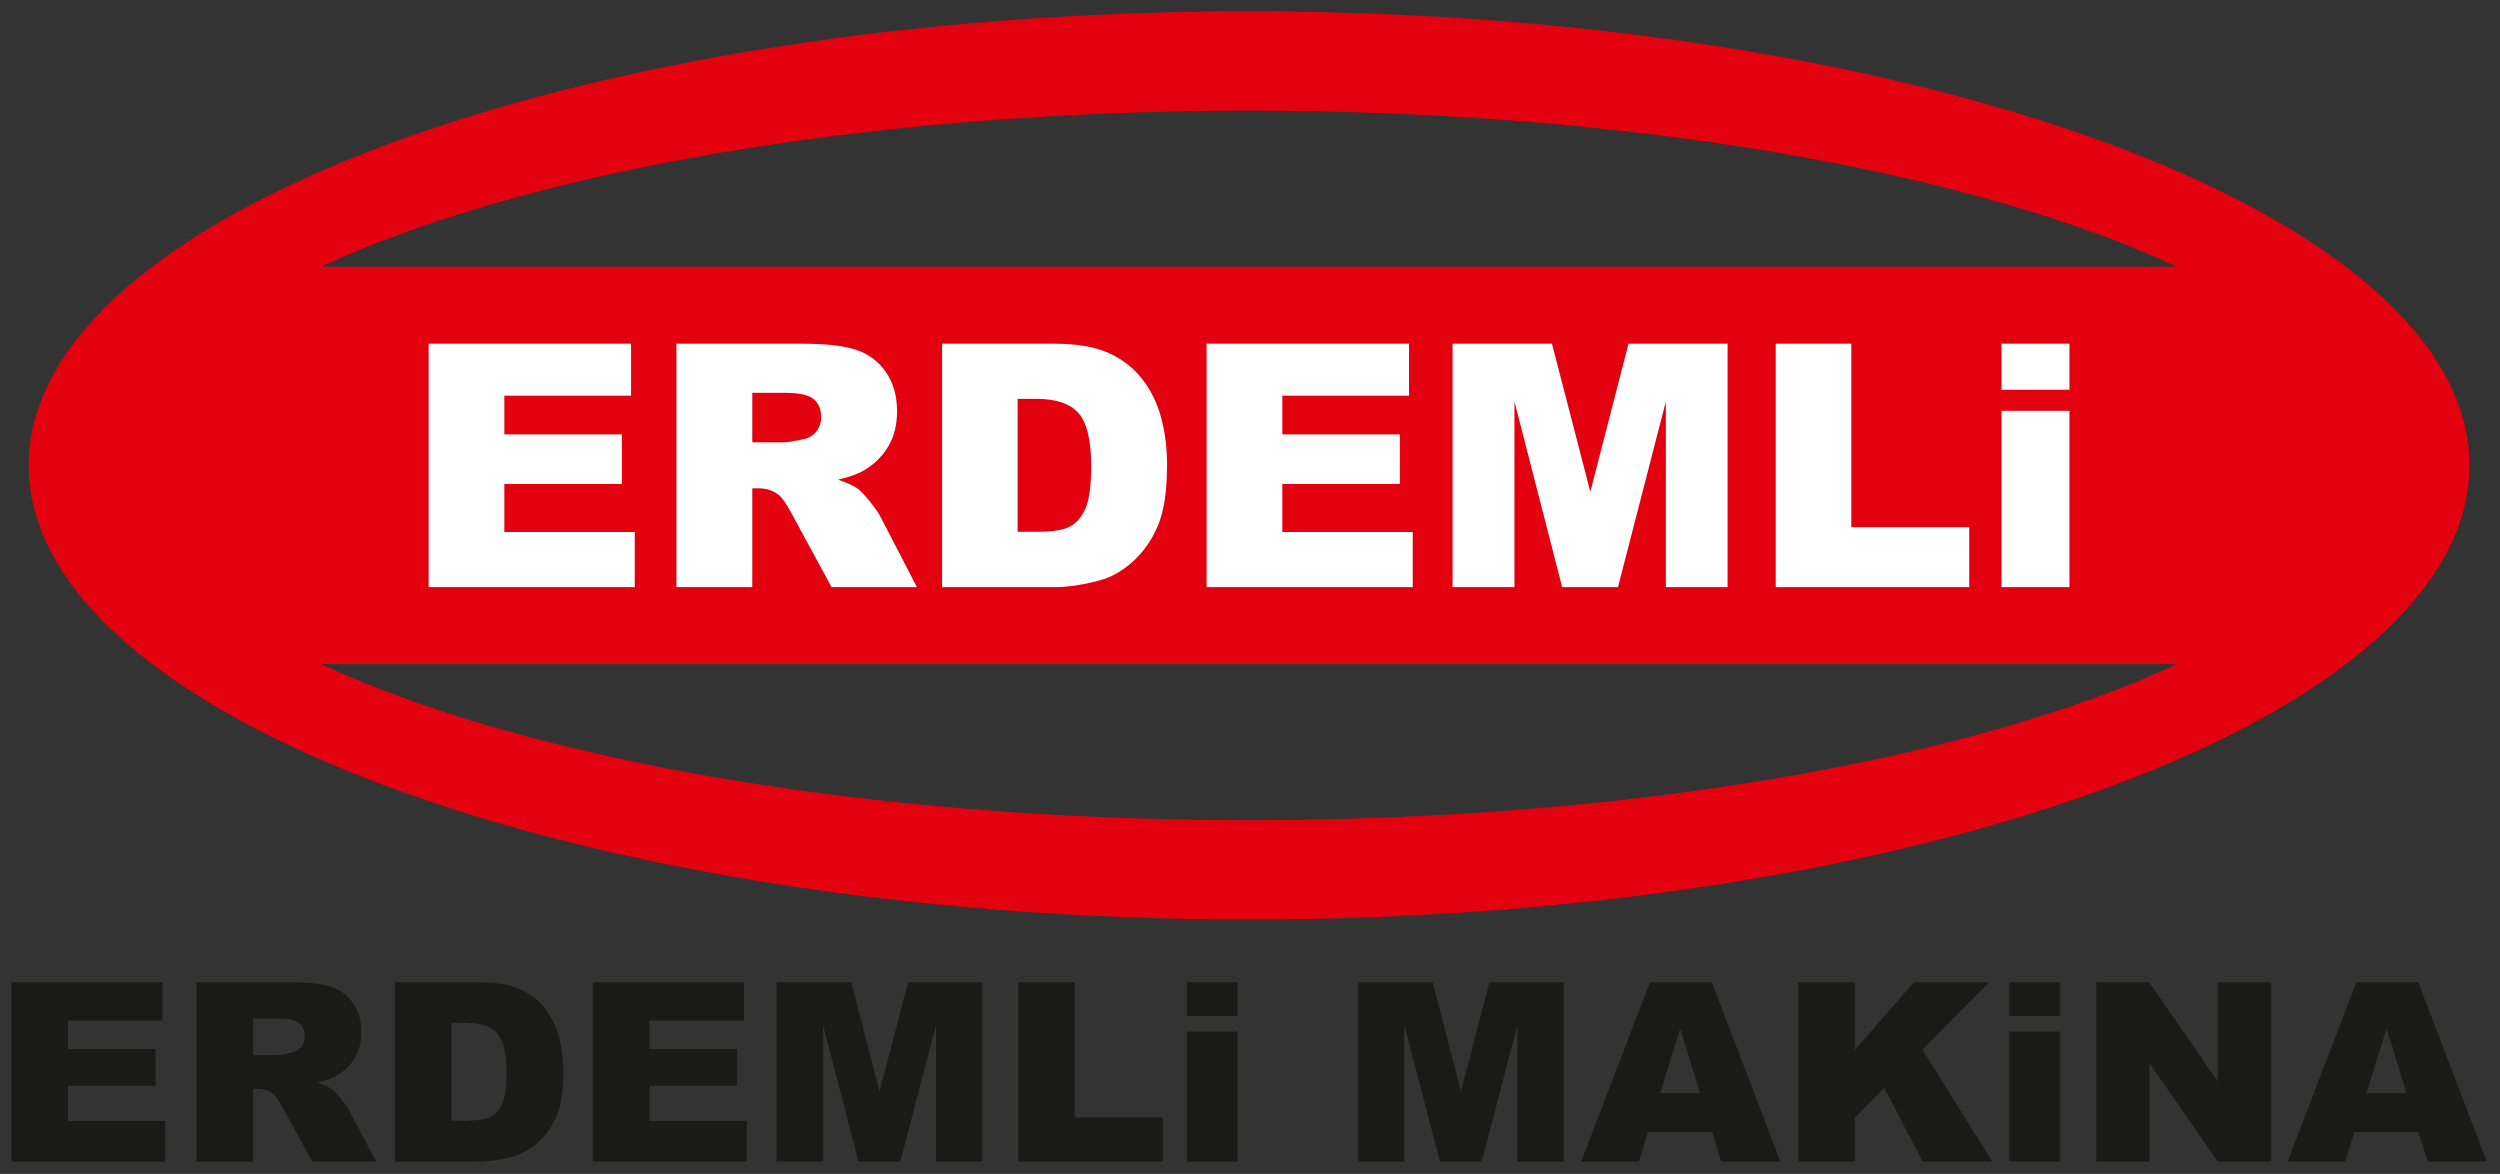
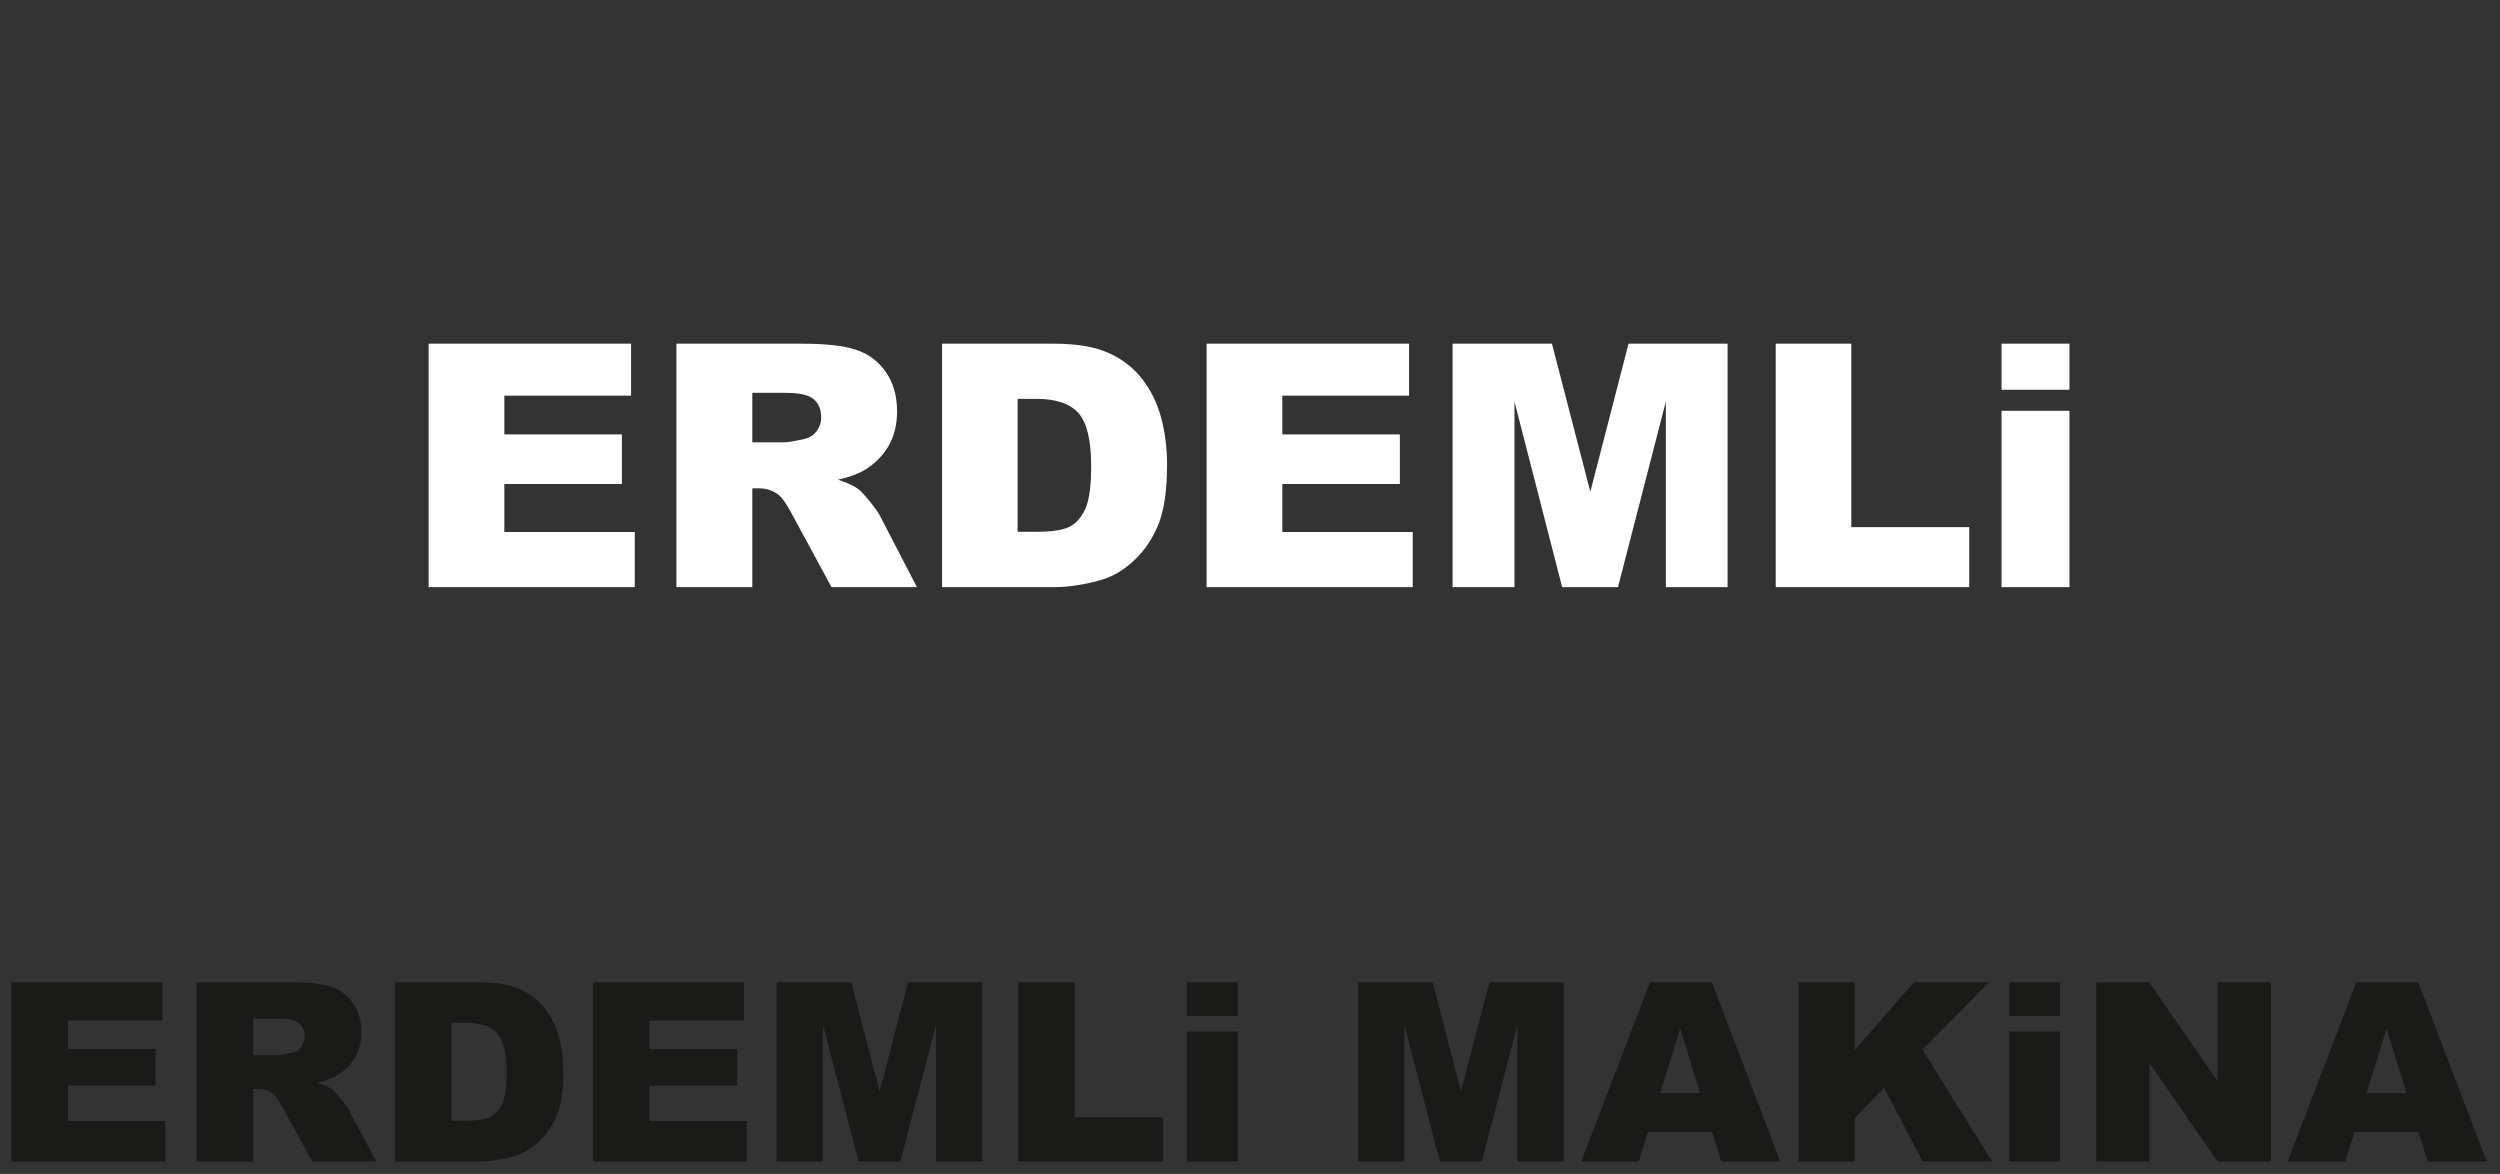
<svg xmlns="http://www.w3.org/2000/svg" xmlns:ns1="http://www.serif.com/" width="100%" height="100%" viewBox="0 0 920 432" version="1.1" xml:space="preserve" style="fill-rule:evenodd;clip-rule:evenodd;stroke-linejoin:round;stroke-miterlimit:2;">
  <rect x="0" y="0" width="920" height="432" fill="#333333" stroke="none" />
  <g id="Layer-1" ns1:id="Layer 1" transform="matrix(4.167,0,0,4.167,0,0)">
    <g transform="matrix(-1,0,0,1,219.613,-20.373)">
-       <path d="M109.306,21.373C49.946,21.373 1.532,39.387 1.532,61.475C1.532,83.562 49.946,101.577 109.306,101.577C168.667,101.577 217.081,83.562 217.081,61.475C217.081,39.387 168.667,21.373 109.306,21.373ZM109.306,30.145C143.321,30.145 173.42,35.621 191.255,43.93L27.358,43.93C45.193,35.621 75.292,30.145 109.306,30.145ZM27.362,79.019L191.251,79.019C173.415,87.327 143.318,92.805 109.306,92.805C75.294,92.805 45.196,87.328 27.362,79.019Z" style="fill:rgb(227,0,15);" />
-     </g>
+       </g>
    <g transform="matrix(1,0,0,1,1,-20.374)">
      <path d="M36.853,50.727L54.73,50.727L54.73,55.316L43.54,55.316L43.54,58.735L53.921,58.735L53.921,63.119L43.54,63.119L43.54,67.354L55.057,67.354L55.057,72.224L36.853,72.224L36.853,50.727ZM58.737,72.224L58.737,50.727L69.856,50.727C71.918,50.727 73.496,50.902 74.582,51.257C75.673,51.608 76.552,52.259 77.221,53.214C77.89,54.166 78.222,55.327 78.222,56.693C78.222,57.889 77.965,58.915 77.458,59.781C76.945,60.647 76.241,61.347 75.351,61.888C74.778,62.228 73.999,62.514 73.009,62.734C73.803,62.999 74.381,63.265 74.748,63.53C74.989,63.705 75.346,64.081 75.814,64.656C76.281,65.237 76.593,65.677 76.749,65.993L79.976,72.224L72.436,72.224L68.871,65.652C68.419,64.806 68.017,64.251 67.66,63.996C67.182,63.665 66.634,63.5 66.026,63.5L65.438,63.5L65.438,72.224L58.737,72.224ZM65.438,59.436L68.253,59.436C68.555,59.436 69.143,59.34 70.017,59.145C70.46,59.056 70.822,58.83 71.103,58.47C71.38,58.11 71.52,57.694 71.52,57.224C71.52,56.528 71.299,55.997 70.857,55.627C70.415,55.251 69.585,55.066 68.369,55.066L65.438,55.066L65.438,59.436ZM82.198,50.727L92.112,50.727C94.062,50.727 95.641,50.992 96.847,51.518C98.048,52.048 99.044,52.804 99.828,53.79C100.612,54.781 101.18,55.927 101.538,57.239C101.889,58.55 102.065,59.937 102.065,61.403C102.065,63.7 101.804,65.482 101.276,66.748C100.753,68.014 100.024,69.075 99.089,69.926C98.159,70.782 97.159,71.353 96.088,71.638C94.625,72.029 93.298,72.224 92.112,72.224L82.198,72.224L82.198,50.727ZM88.869,55.597L88.869,67.339L90.503,67.339C91.9,67.339 92.891,67.189 93.479,66.878C94.067,66.573 94.53,66.032 94.867,65.267C95.198,64.501 95.364,63.255 95.364,61.533C95.364,59.256 94.992,57.699 94.248,56.858C93.499,56.017 92.262,55.597 90.533,55.597L88.869,55.597ZM105.559,50.727L123.435,50.727L123.435,55.316L112.245,55.316L112.245,58.735L122.626,58.735L122.626,63.119L112.245,63.119L112.245,67.354L123.762,67.354L123.762,72.224L105.559,72.224L105.559,50.727ZM127.281,50.727L136.058,50.727L139.446,63.805L142.82,50.727L151.567,50.727L151.567,72.224L146.117,72.224L146.117,55.832L141.89,72.224L136.958,72.224L132.746,55.832L132.746,72.224L127.281,72.224L127.281,50.727ZM155.82,50.727L162.496,50.727L162.496,66.928L172.907,66.928L172.907,72.224L155.82,72.224L155.82,50.727ZM175.762,50.727L181.759,50.727L181.759,54.791L175.762,54.791L175.762,50.727ZM175.762,56.653L181.759,56.653L181.759,72.224L175.762,72.224L175.762,56.653Z" style="fill:white;" />
    </g>
    <g transform="matrix(1,0,0,1,1,86.744)">
      <path d="M0,0L13.347,0L13.347,3.383L5.005,3.383L5.005,5.904L12.739,5.904L12.739,9.132L5.005,9.132L5.005,12.251L13.595,12.251L13.595,15.833L0,15.833L0,0ZM16.35,15.833L16.35,0L24.662,0C26.203,0 27.382,0.129 28.194,0.391C29.01,0.649 29.667,1.131 30.167,1.831C30.667,2.536 30.915,3.394 30.915,4.404C30.915,5.281 30.723,6.04 30.34,6.678C29.96,7.319 29.434,7.835 28.762,8.233C28.337,8.484 27.751,8.694 27.011,8.86C27.604,9.055 28.036,9.247 28.307,9.442C28.487,9.571 28.754,9.851 29.104,10.275C29.449,10.699 29.682,11.027 29.799,11.259L32.223,15.833L26.586,15.833L23.922,11.005C23.584,10.378 23.283,9.973 23.02,9.785C22.659,9.541 22.249,9.42 21.795,9.42L21.355,9.42L21.355,15.833L16.35,15.833ZM21.355,6.435L23.463,6.435C23.689,6.435 24.132,6.361 24.786,6.217C25.117,6.155 25.387,5.989 25.594,5.72C25.804,5.451 25.909,5.145 25.909,4.799C25.909,4.286 25.744,3.892 25.413,3.619C25.083,3.343 24.463,3.206 23.55,3.206L21.355,3.206L21.355,6.435ZM33.887,0L41.301,0C42.759,0 43.943,0.195 44.841,0.582C45.739,0.973 46.483,1.529 47.073,2.255C47.659,2.985 48.084,3.829 48.347,4.795C48.614,5.76 48.745,6.781 48.745,7.861C48.745,9.552 48.55,10.865 48.155,11.797C47.764,12.73 47.22,13.511 46.521,14.141C45.822,14.771 45.074,15.191 44.274,15.402C43.18,15.689 42.188,15.833 41.301,15.833L33.887,15.833L33.887,0ZM38.87,3.582L38.87,12.228L40.095,12.228C41.14,12.228 41.884,12.114 42.327,11.889C42.767,11.661 43.112,11.266 43.364,10.703C43.616,10.135 43.74,9.221 43.74,7.953C43.74,6.276 43.462,5.13 42.902,4.511C42.342,3.892 41.414,3.582 40.117,3.582L38.87,3.582ZM51.357,0L64.704,0L64.704,3.383L56.362,3.383L56.362,5.904L64.096,5.904L64.096,9.132L56.362,9.132L56.362,12.251L64.952,12.251L64.952,15.833L51.357,15.833L51.357,0ZM67.594,0L74.174,0L76.68,9.634L79.194,0L85.744,0L85.744,15.833L81.663,15.833L81.663,3.763L78.514,15.833L74.817,15.833L71.675,3.763L71.675,15.833L67.594,15.833L67.594,0ZM88.919,0L93.902,0L93.902,11.941L101.703,11.941L101.703,15.833L88.919,15.833L88.919,0ZM103.822,0L108.309,0L108.309,2.985L103.822,2.985L103.822,0ZM103.822,4.356L108.309,4.356L108.309,15.833L103.822,15.833L103.822,4.356ZM118.94,0L125.519,0L128.026,9.634L130.54,0L137.089,0L137.089,15.833L133.008,15.833L133.008,3.763L129.86,15.833L126.162,15.833L123.021,3.763L123.021,15.833L118.94,15.833L118.94,0ZM150.196,13.223L144.544,13.223L143.733,15.833L138.641,15.833L144.717,0L150.177,0L156.227,15.833L151.004,15.833L150.196,13.223ZM149.14,9.796L147.378,4.105L145.608,9.796L149.14,9.796ZM157.825,0L162.807,0L162.807,5.981L168.034,0L174.666,0L168.774,5.948L174.937,15.833L168.801,15.833L165.396,9.331L162.807,11.978L162.807,15.833L157.825,15.833L157.825,0ZM176.448,0L180.934,0L180.934,2.985L176.448,2.985L176.448,0ZM176.448,4.356L180.934,4.356L180.934,15.833L176.448,15.833L176.448,4.356ZM184.136,0L188.792,0L194.845,8.742L194.845,0L199.558,0L199.558,15.833L194.845,15.833L188.826,7.139L188.826,15.833L184.136,15.833L184.136,0ZM212.582,13.223L206.93,13.223L206.118,15.833L201.027,15.833L207.103,0L212.563,0L218.613,15.833L213.39,15.833L212.582,13.223ZM211.526,9.796L209.763,4.105L207.993,9.796L211.526,9.796Z" style="fill:rgb(26,26,24);fill-rule:nonzero;" />
    </g>
  </g>
</svg>